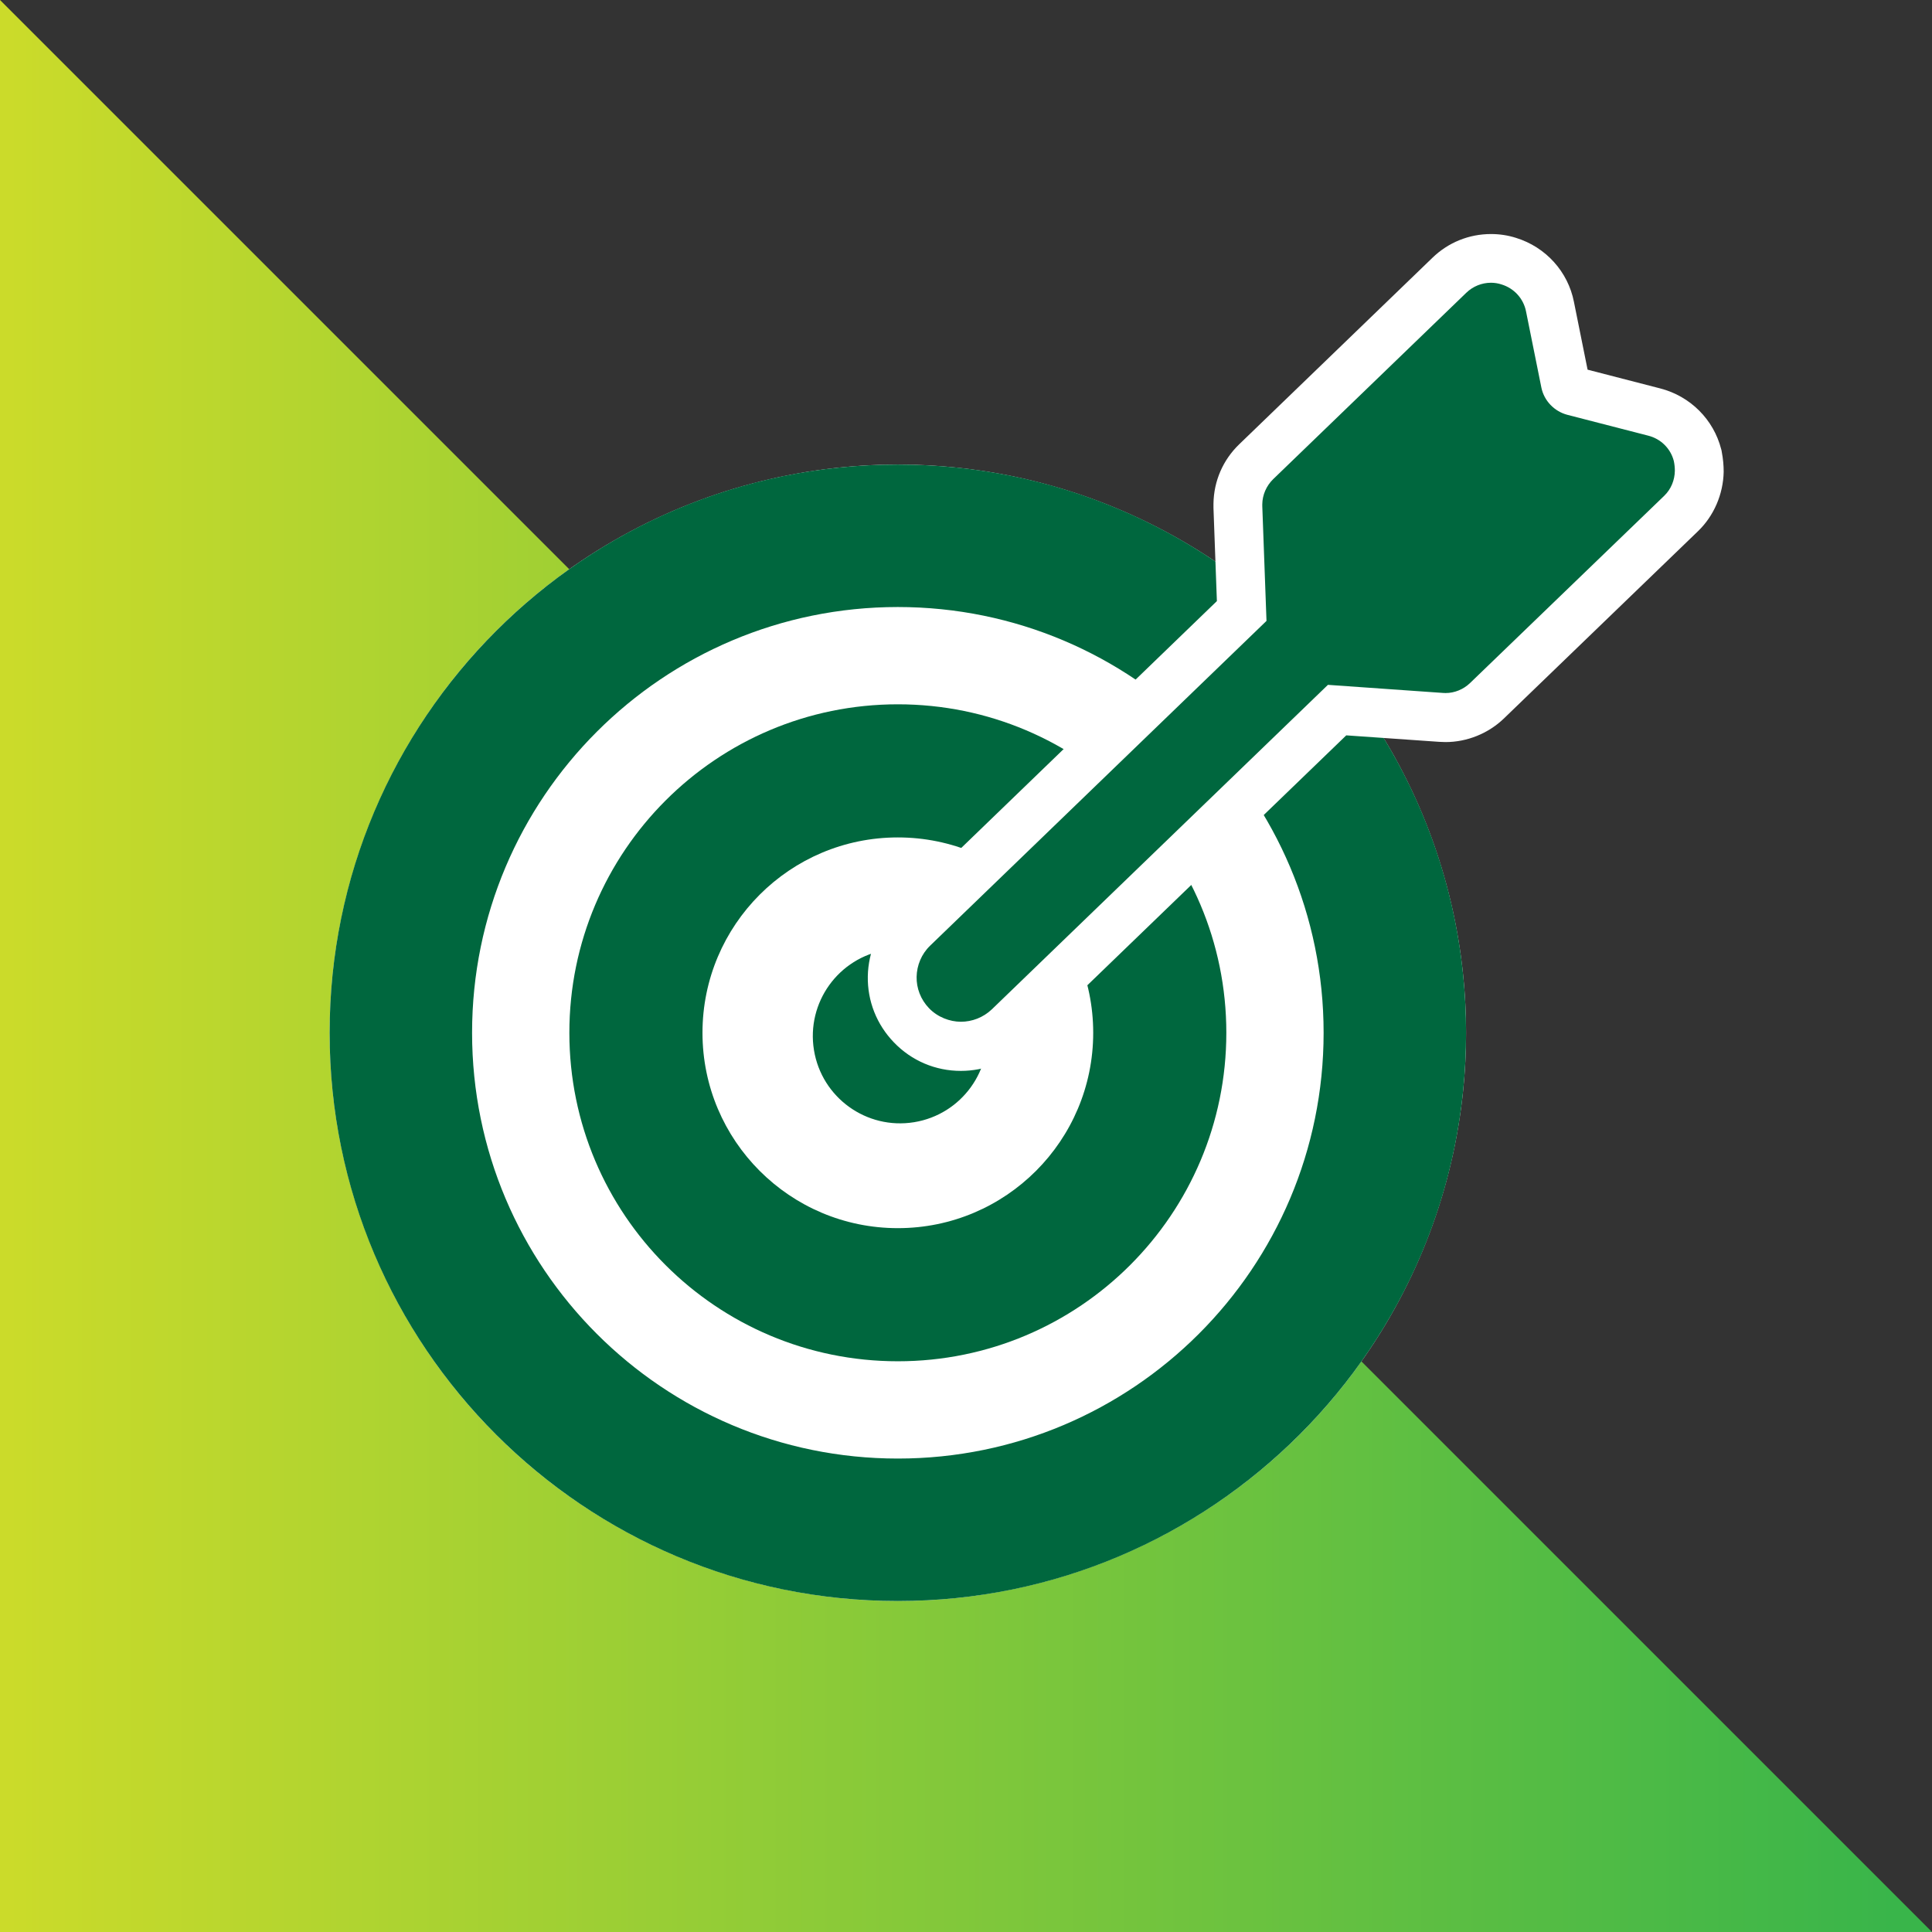
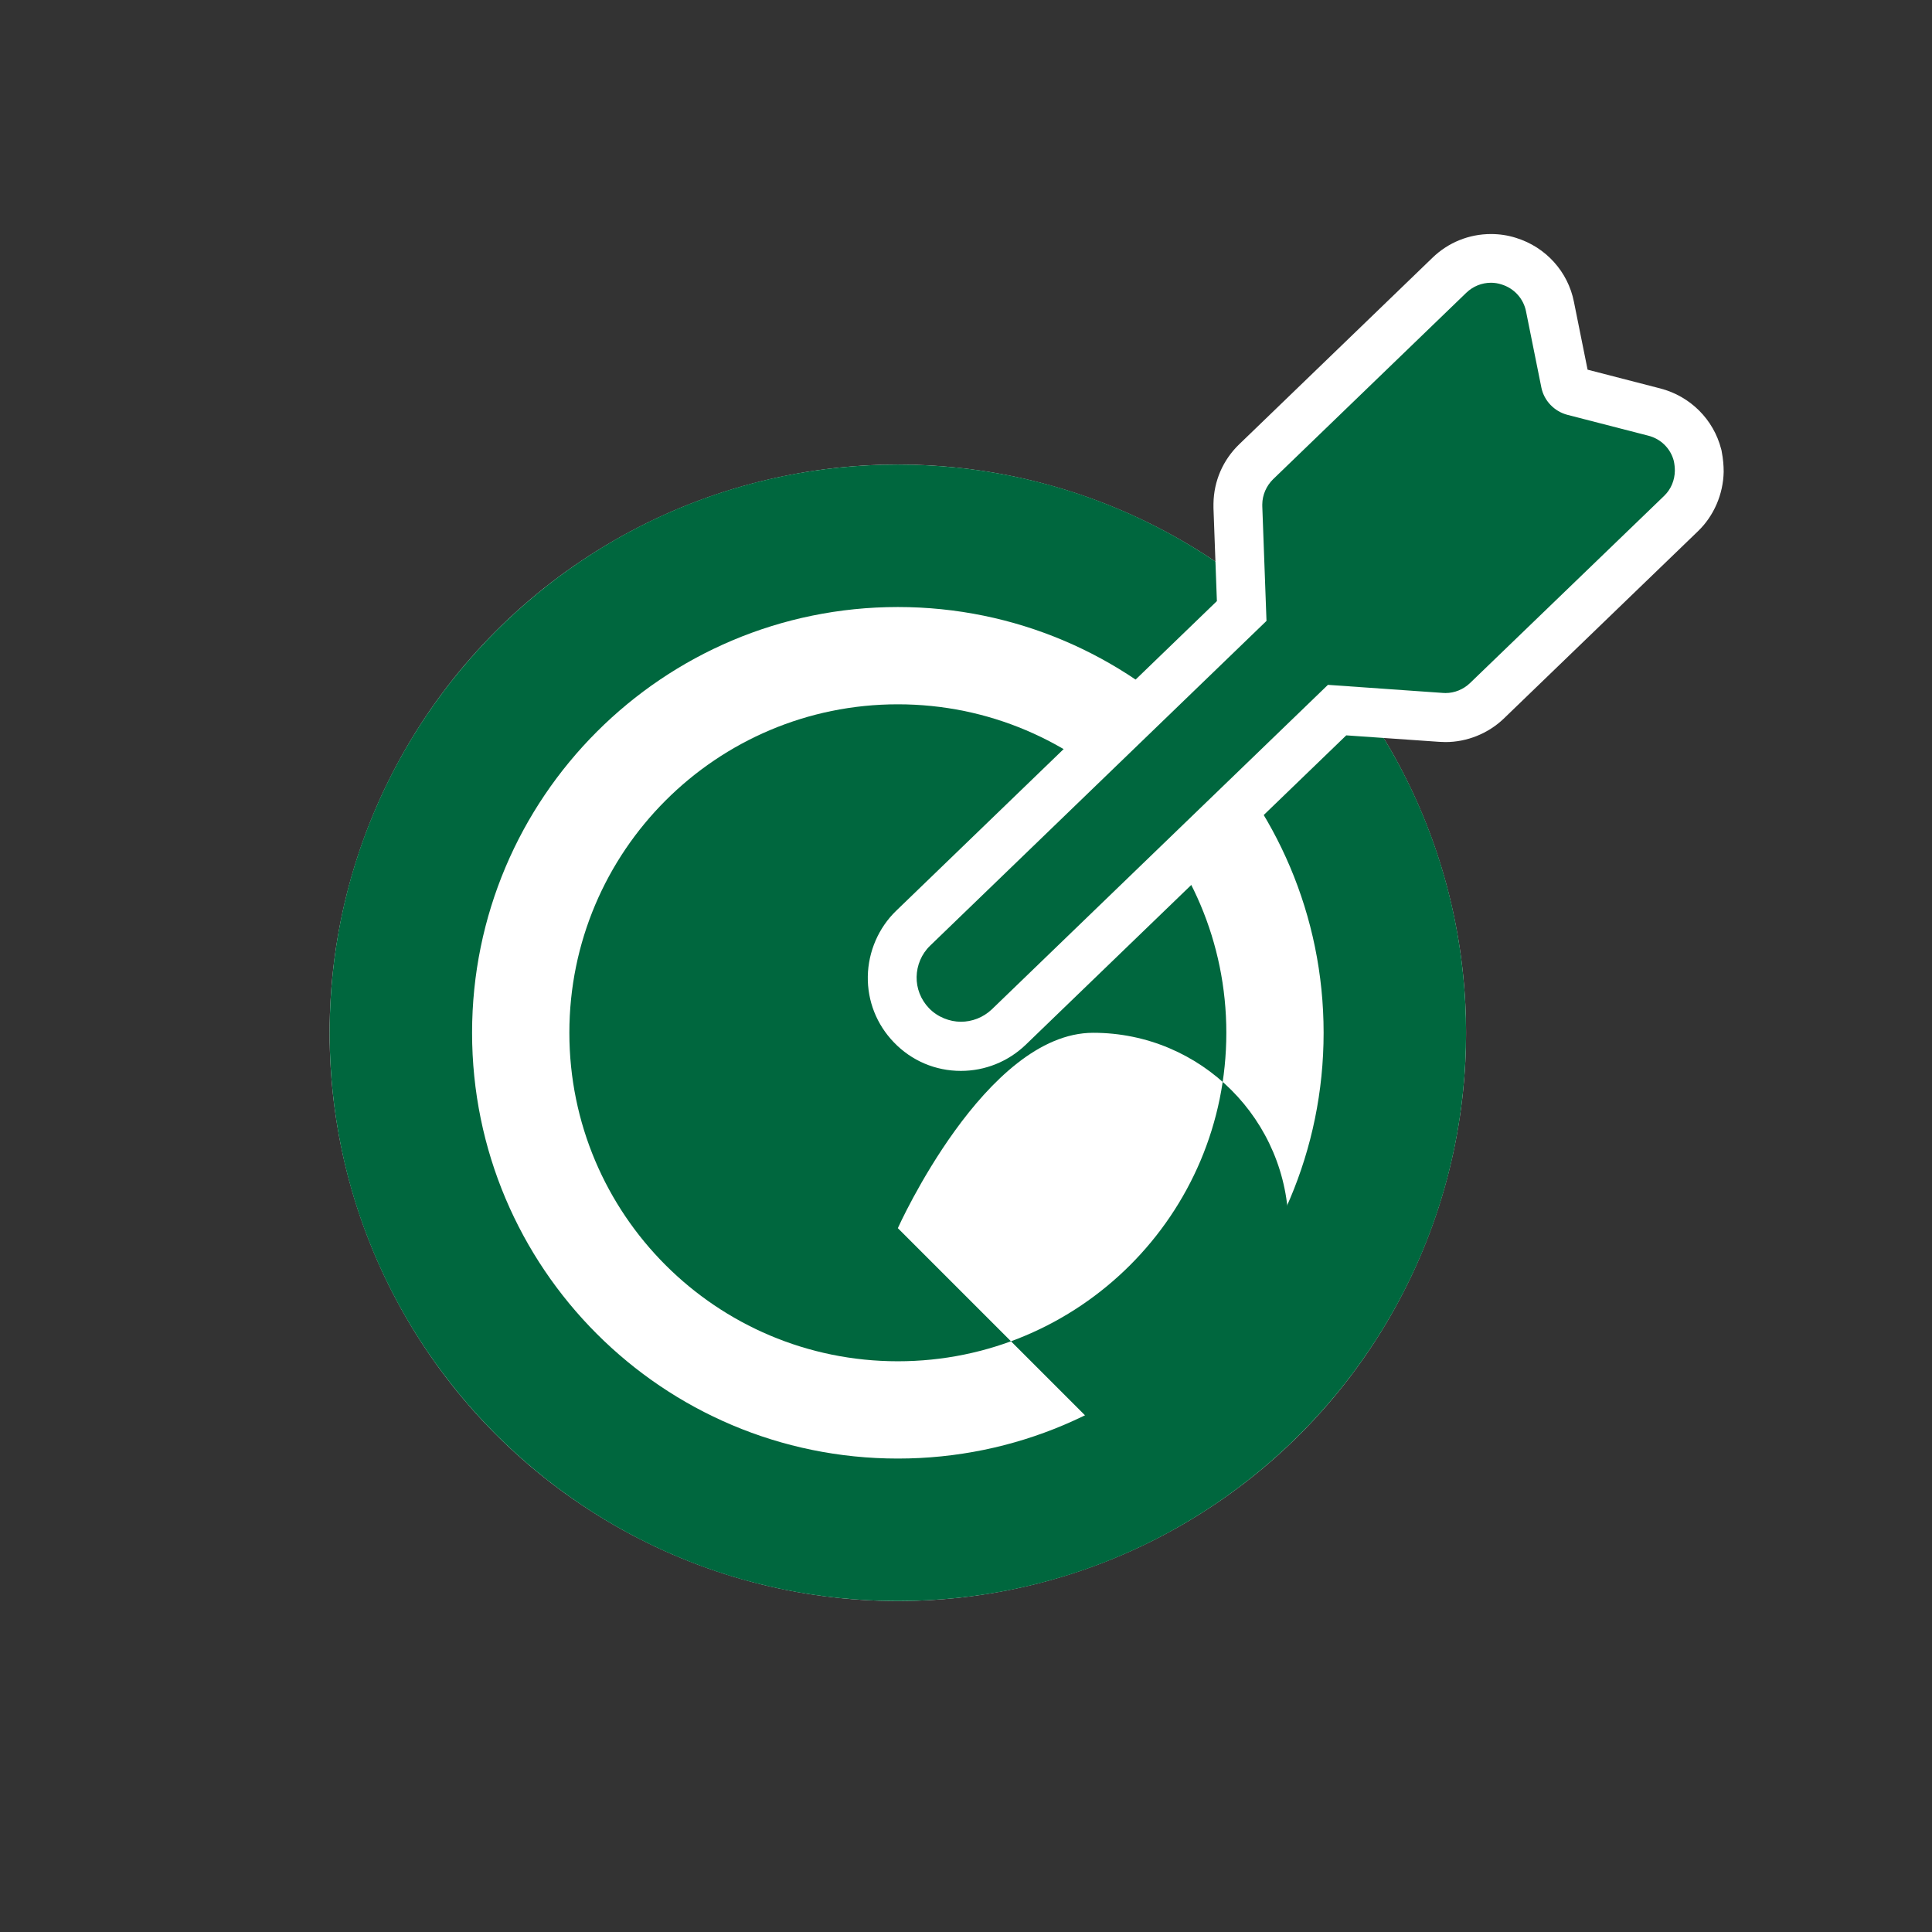
<svg xmlns="http://www.w3.org/2000/svg" id="Layer_1" viewBox="0 0 169.8 169.8">
  <rect x="0" y="0" width="169.8" height="169.8" fill="#333333" stroke="none" />
  <defs>
    <linearGradient id="linear-gradient" x1="170.53" y1="-2.19" x2="171.2" y2="-2.19" gradientTransform="translate(43141.2 -467.95) rotate(-180) scale(252)" gradientUnits="userSpaceOnUse">
      <stop offset="0" stop-color="#39b54a" />
      <stop offset="1" stop-color="#cbdb2a" />
    </linearGradient>
  </defs>
-   <polygon points="169.8 169.8 0 169.8 0 0 84.9 84.9 169.8 169.8" fill="url(#linear-gradient)" stroke-width="0" />
  <circle cx="78.91" cy="90.77" r="49.94" fill="#fff" stroke-width="0" />
-   <path d="M78.91,73.6c-9.48,0-17.17,7.69-17.17,17.17s7.69,17.17,17.17,17.17,17.17-7.69,17.17-17.17-7.69-17.17-17.17-17.17ZM79.11,98.73c-4.23,0-7.67-3.43-7.67-7.67s3.43-7.67,7.67-7.67,7.67,3.43,7.67,7.67-3.43,7.67-7.67,7.67Z" fill="none" stroke-width="0" />
-   <path d="M78.91,53.35c-20.67,0-37.42,16.76-37.42,37.42s16.76,37.42,37.42,37.42,37.42-16.76,37.42-37.42-16.76-37.42-37.42-37.42ZM78.91,119.64c-15.94,0-28.87-12.92-28.87-28.87s12.92-28.87,28.87-28.87,28.87,12.92,28.87,28.87-12.92,28.87-28.87,28.87Z" fill="none" stroke-width="0" />
  <path d="M78.91,40.83c-27.58,0-49.94,22.36-49.94,49.94s22.36,49.94,49.94,49.94,49.94-22.36,49.94-49.94-22.36-49.94-49.94-49.94ZM78.91,128.19c-20.67,0-37.42-16.76-37.42-37.42s16.76-37.42,37.42-37.42,37.42,16.76,37.42,37.42-16.76,37.42-37.42,37.42Z" fill="#00673e" stroke-width="0" />
-   <path d="M78.91,61.9c-15.94,0-28.87,12.92-28.87,28.87s12.92,28.87,28.87,28.87,28.87-12.92,28.87-28.87-12.92-28.87-28.87-28.87ZM78.91,107.94c-9.48,0-17.17-7.69-17.17-17.17s7.69-17.17,17.17-17.17,17.17,7.69,17.17,17.17-7.69,17.17-17.17,17.17Z" fill="#00673e" stroke-width="0" />
+   <path d="M78.91,61.9c-15.94,0-28.87,12.92-28.87,28.87s12.92,28.87,28.87,28.87,28.87-12.92,28.87-28.87-12.92-28.87-28.87-28.87ZM78.91,107.94s7.69-17.17,17.17-17.17,17.17,7.69,17.17,17.17-7.69,17.17-17.17,17.17Z" fill="#00673e" stroke-width="0" />
  <circle cx="79.11" cy="91.06" r="7.67" transform="translate(-13.57 13.85) rotate(-9.22)" fill="#00673e" stroke-width="0" />
  <path d="M84.45,91.96c-1.65,0-3.2-.66-4.34-1.85-1.12-1.16-1.72-2.68-1.69-4.29.03-1.6.7-3.15,1.84-4.25l28.87-27.87-.34-9.2v-.21c.03-1.42.6-2.73,1.61-3.71l16.98-16.39c.99-.96,2.29-1.48,3.66-1.48.54,0,1.07.08,1.58.25,1.84.57,3.23,2.11,3.6,4l1.35,6.69c.07.35.36.64.73.74l7.09,1.83c1.87.48,3.32,1.93,3.8,3.78l.03.12c.09.48.14.9.13,1.31-.03,1.41-.6,2.76-1.59,3.71l-17.08,16.47c-.97.93-2.29,1.46-3.63,1.46h0c-.14,0-.28,0-.42-.02l-9.12-.64-28.85,27.85c-1.15,1.1-2.64,1.7-4.21,1.7Z" fill="#00673e" stroke-width="0" />
  <path d="M151.32,39.69l-.02-.11-.03-.11c-.67-2.61-2.72-4.65-5.35-5.33l-6.39-1.65-1.2-5.96c-.52-2.65-2.47-4.81-5.08-5.62-.72-.23-1.46-.34-2.21-.34-1.93,0-3.76.74-5.15,2.09l-16.98,16.39c-1.43,1.38-2.23,3.23-2.26,5.21v.1s0,.05,0,.05v.12s0,.12,0,.12l.3,8.18-28.18,27.21c-1.55,1.49-2.46,3.59-2.5,5.76-.04,2.18.78,4.25,2.3,5.82,1.55,1.61,3.64,2.5,5.88,2.5,2.12,0,4.14-.81,5.68-2.28l28.19-27.21,8.17.57c.19.01.38.02.56.02,1.88,0,3.74-.75,5.1-2.05l17.09-16.49c1.39-1.34,2.21-3.24,2.25-5.21,0-.56-.05-1.14-.17-1.77ZM146.26,43.58l-17.08,16.47c-.57.54-1.34.86-2.13.86-.08,0-.16,0-.24-.01l-10.1-.71-29.54,28.52c-.77.73-1.75,1.09-2.72,1.09s-2.04-.4-2.8-1.19c-.74-.77-1.11-1.77-1.09-2.76.02-1,.42-2,1.19-2.74l29.56-28.54-.37-10.09c0-.06,0-.12,0-.16.01-.83.36-1.62.95-2.2l16.98-16.39c.59-.57,1.37-.88,2.17-.88.31,0,.63.05.93.15,1.11.34,1.93,1.25,2.15,2.37l1.35,6.7c.24,1.16,1.14,2.09,2.29,2.39l7.1,1.83c1.11.28,1.97,1.13,2.25,2.23.06.29.09.57.09.85-.01.82-.33,1.62-.93,2.2Z" fill="#fff" stroke-width="0" />
</svg>